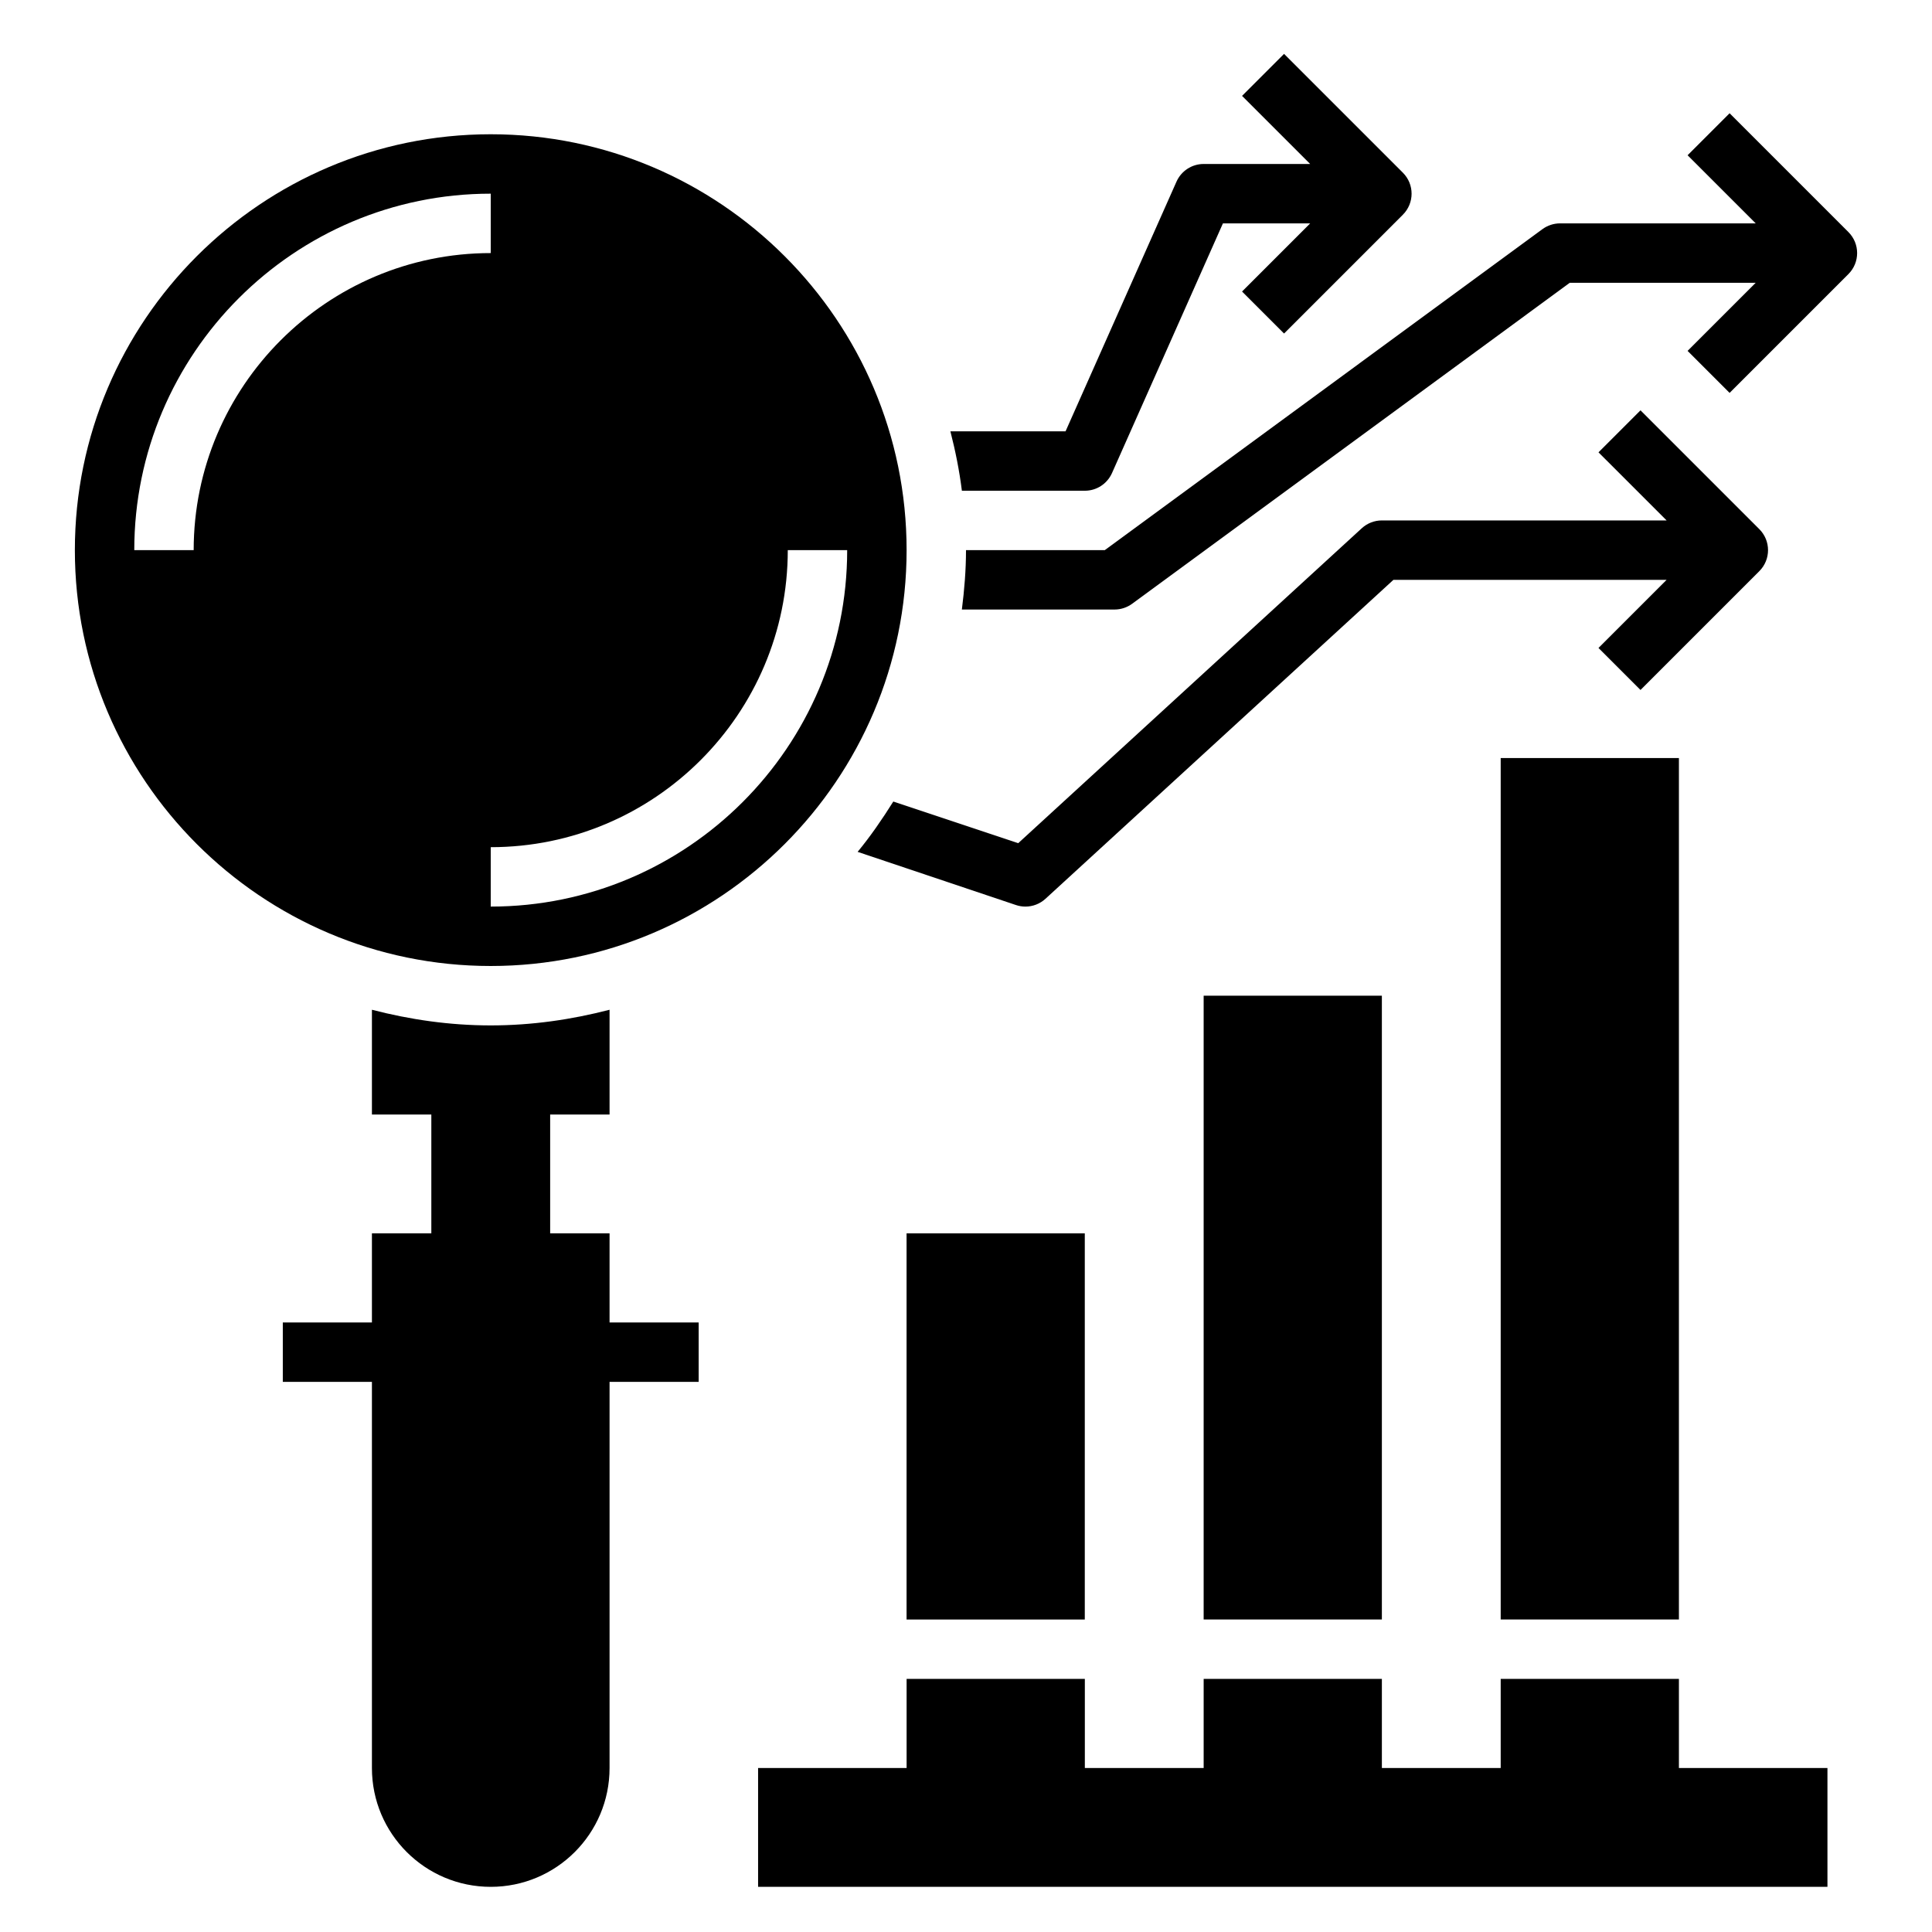
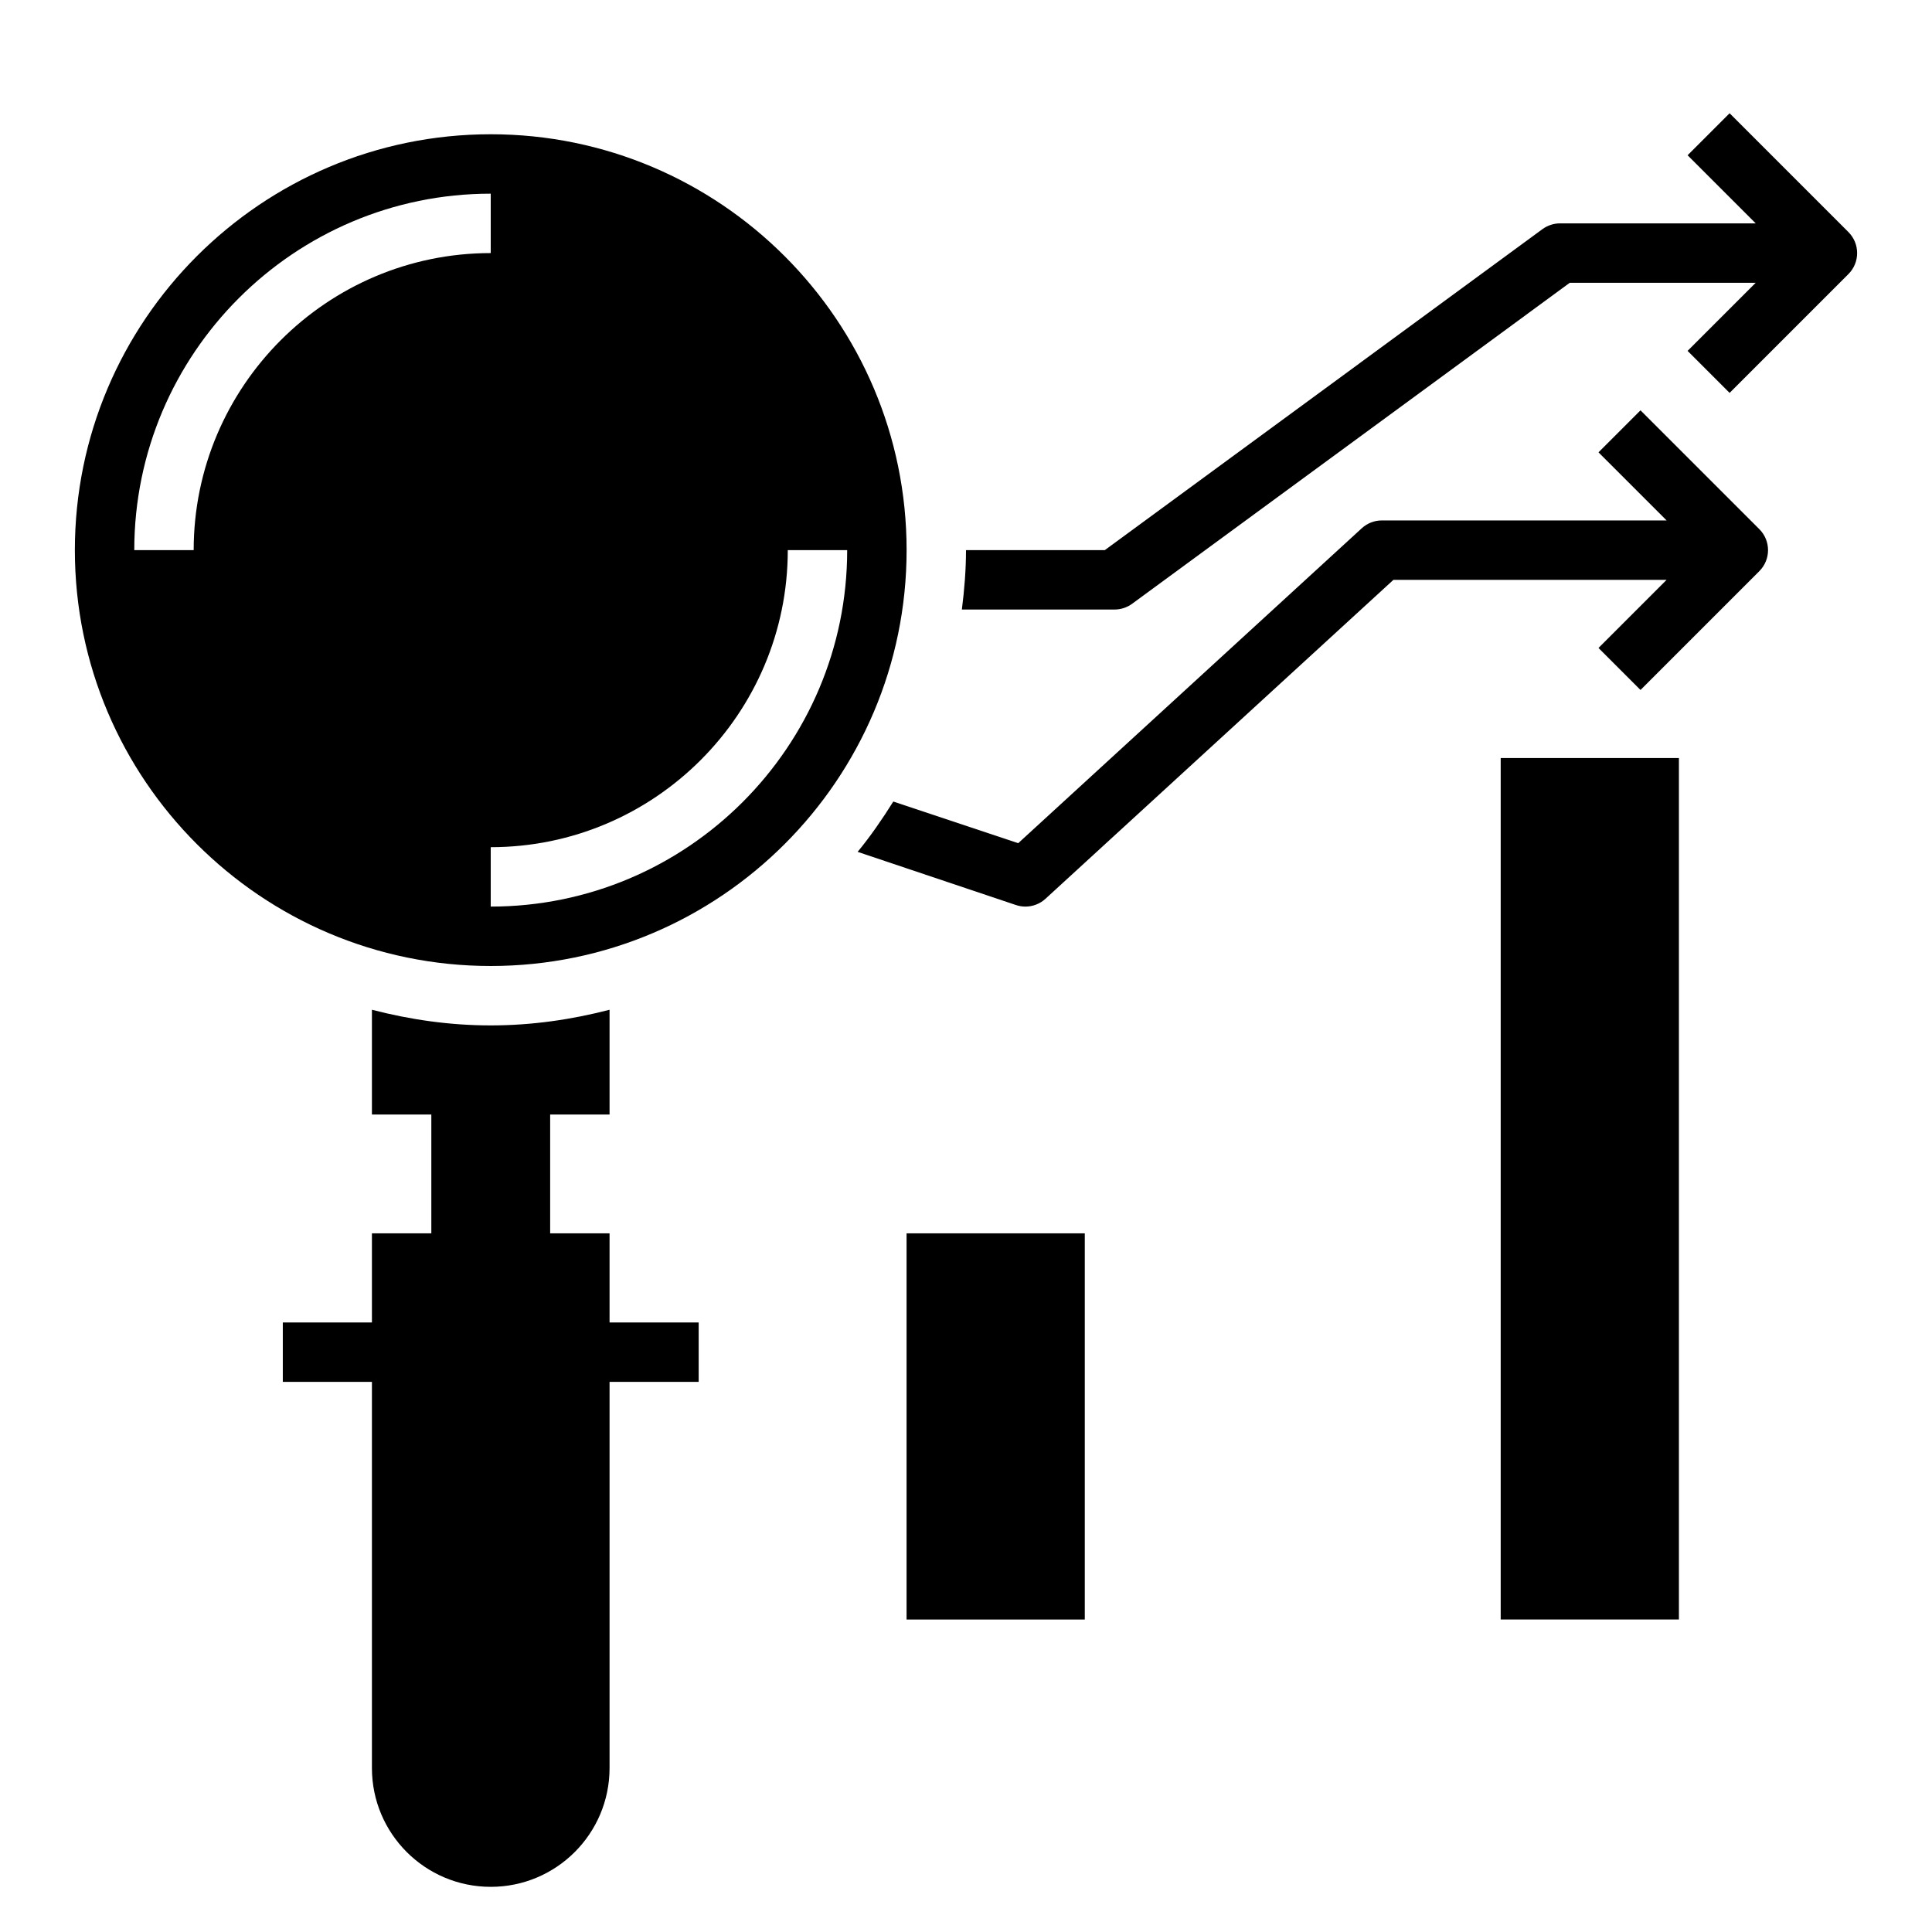
<svg xmlns="http://www.w3.org/2000/svg" fill="#000000" width="800px" height="800px" version="1.1" viewBox="144 144 512 512">
  <g>
    <path d="m274.05 179.58c-60.773 0-110.21 49.438-110.21 110.21 0 60.773 49.438 110.21 110.21 110.21 60.773 0 110.21-49.438 110.21-110.21 0.004-60.77-49.434-110.21-110.2-110.21zm-78.723 110.21h-15.742c0-52.09 42.375-94.465 94.465-94.465v15.742c-43.406 0.004-78.723 35.316-78.723 78.723zm78.723 94.465v-15.742c43.406 0 78.719-35.312 78.719-78.719h15.742c0.004 52.086-42.371 94.461-94.461 94.461z" />
-     <path d="m398.91 274.05h32.582c3.117 0 5.926-1.836 7.195-4.676l29.398-66.172h23.121l-18.051 18.051 11.133 11.133 31.488-31.488c3.078-3.078 3.078-8.055 0-11.133l-31.488-31.488-11.133 11.133 18.051 18.047h-28.227c-3.117 0-5.926 1.836-7.195 4.676l-29.402 66.172h-30.52c1.32 5.141 2.375 10.375 3.047 15.746z" />
    <path d="m578.75 252.74-11.133 11.133 18.051 18.047h-75.461c-1.969 0-3.863 0.738-5.32 2.07l-91.051 83.461-33.102-11.035c-2.906 4.629-5.992 9.133-9.453 13.336l41.973 14.098c0.812 0.273 1.652 0.406 2.488 0.406 1.938 0 3.84-0.715 5.32-2.07l92.207-84.52h72.398l-18.051 18.051 11.133 11.133 31.488-31.488c3.078-3.078 3.078-8.055 0-11.133z" />
    <path d="m305.54 470.85h-15.742v-31.488h15.742v-27.766c-10.086 2.613-20.602 4.148-31.488 4.148s-21.402-1.535-31.488-4.148v27.766h15.742v31.488h-15.742v23.617l-23.617-0.004v15.742h23.617v102.34c0 17.391 14.098 31.488 31.488 31.488s31.488-14.098 31.488-31.488v-102.33h23.617v-15.742h-23.617z" />
    <path d="m633.85 205.5-31.488-31.488-11.133 11.133 18.055 18.051h-51.848c-1.676 0-3.305 0.535-4.66 1.52l-115.99 85.07h-36.785c0 5.344-0.441 10.57-1.094 15.742l40.453 0.004c1.676 0 3.305-0.535 4.66-1.52l115.99-85.074h49.27l-18.051 18.051 11.133 11.133 31.488-31.488c3.078-3.078 3.078-8.055 0-11.133z" />
-     <path d="m588.93 612.54v-23.617h-47.23v23.617h-31.488v-23.617h-47.23v23.617h-31.488v-23.617h-47.234v23.617h-39.359v31.488h283.39v-31.488z" />
    <path d="m384.25 470.85h47.23v102.34h-47.23z" />
-     <path d="m462.98 407.87h47.23v165.31h-47.23z" />
    <path d="m541.7 344.89h47.23v228.29h-47.23z" />
  </g>
</svg>